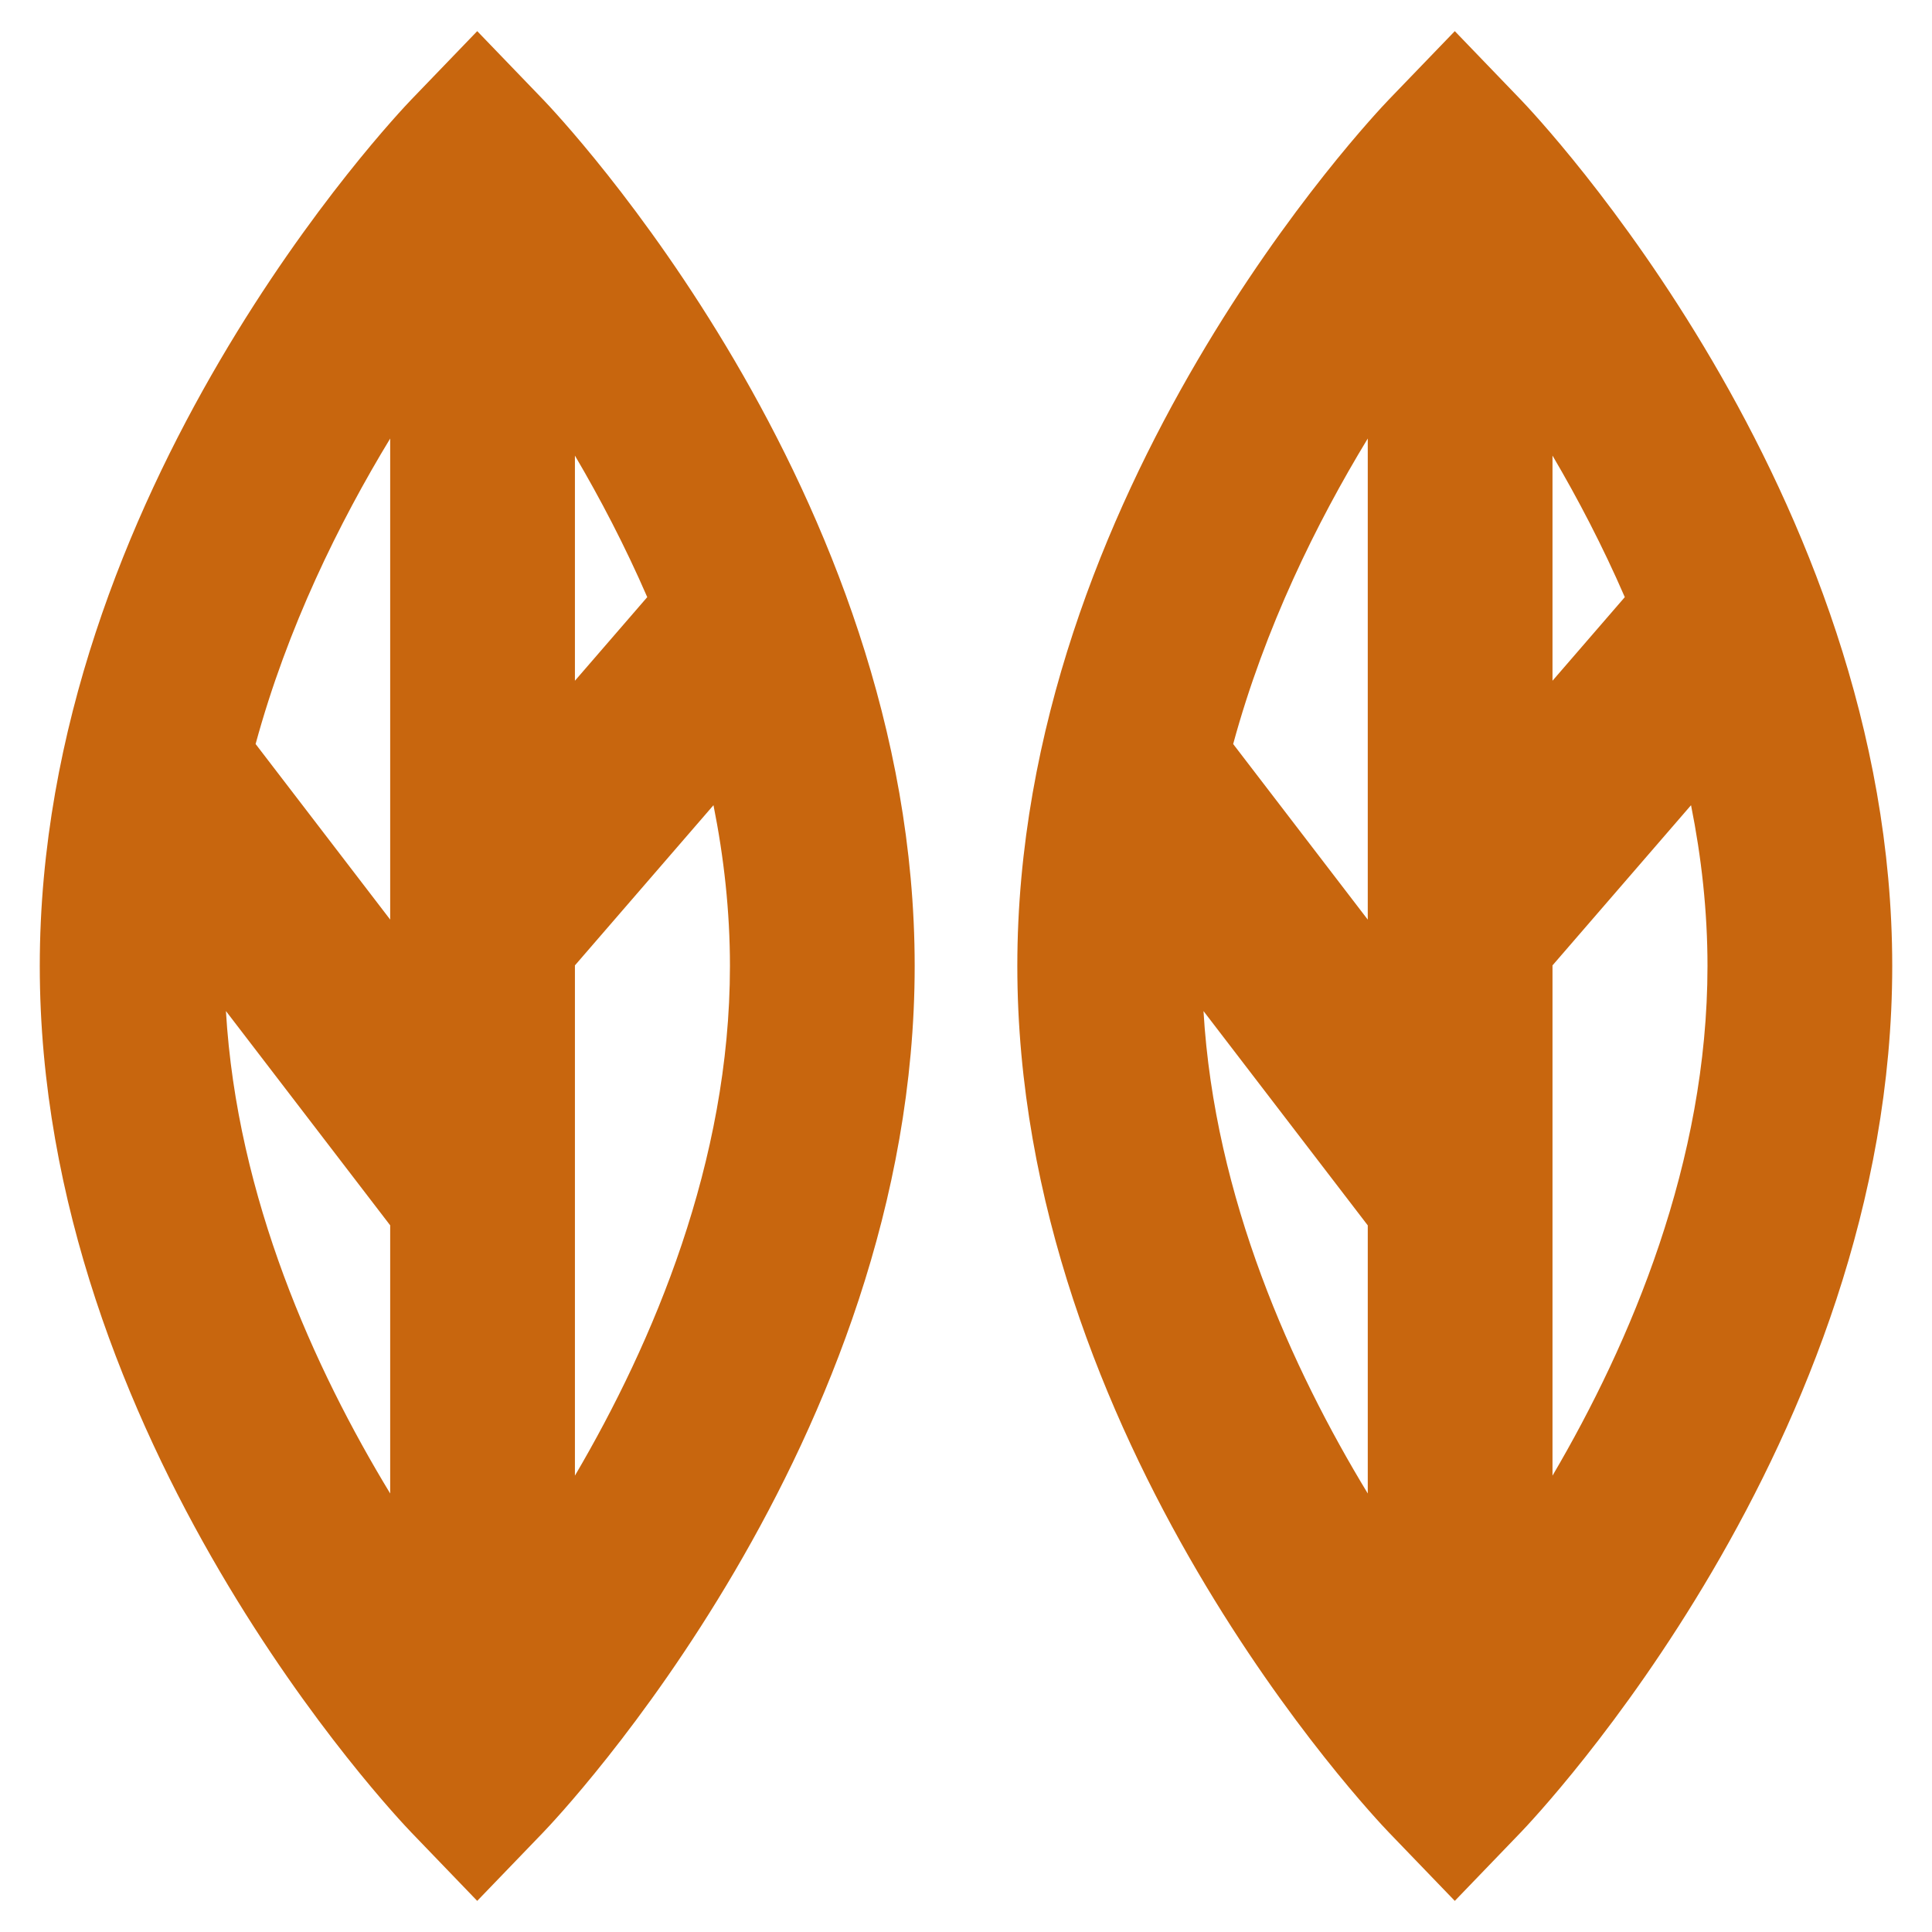
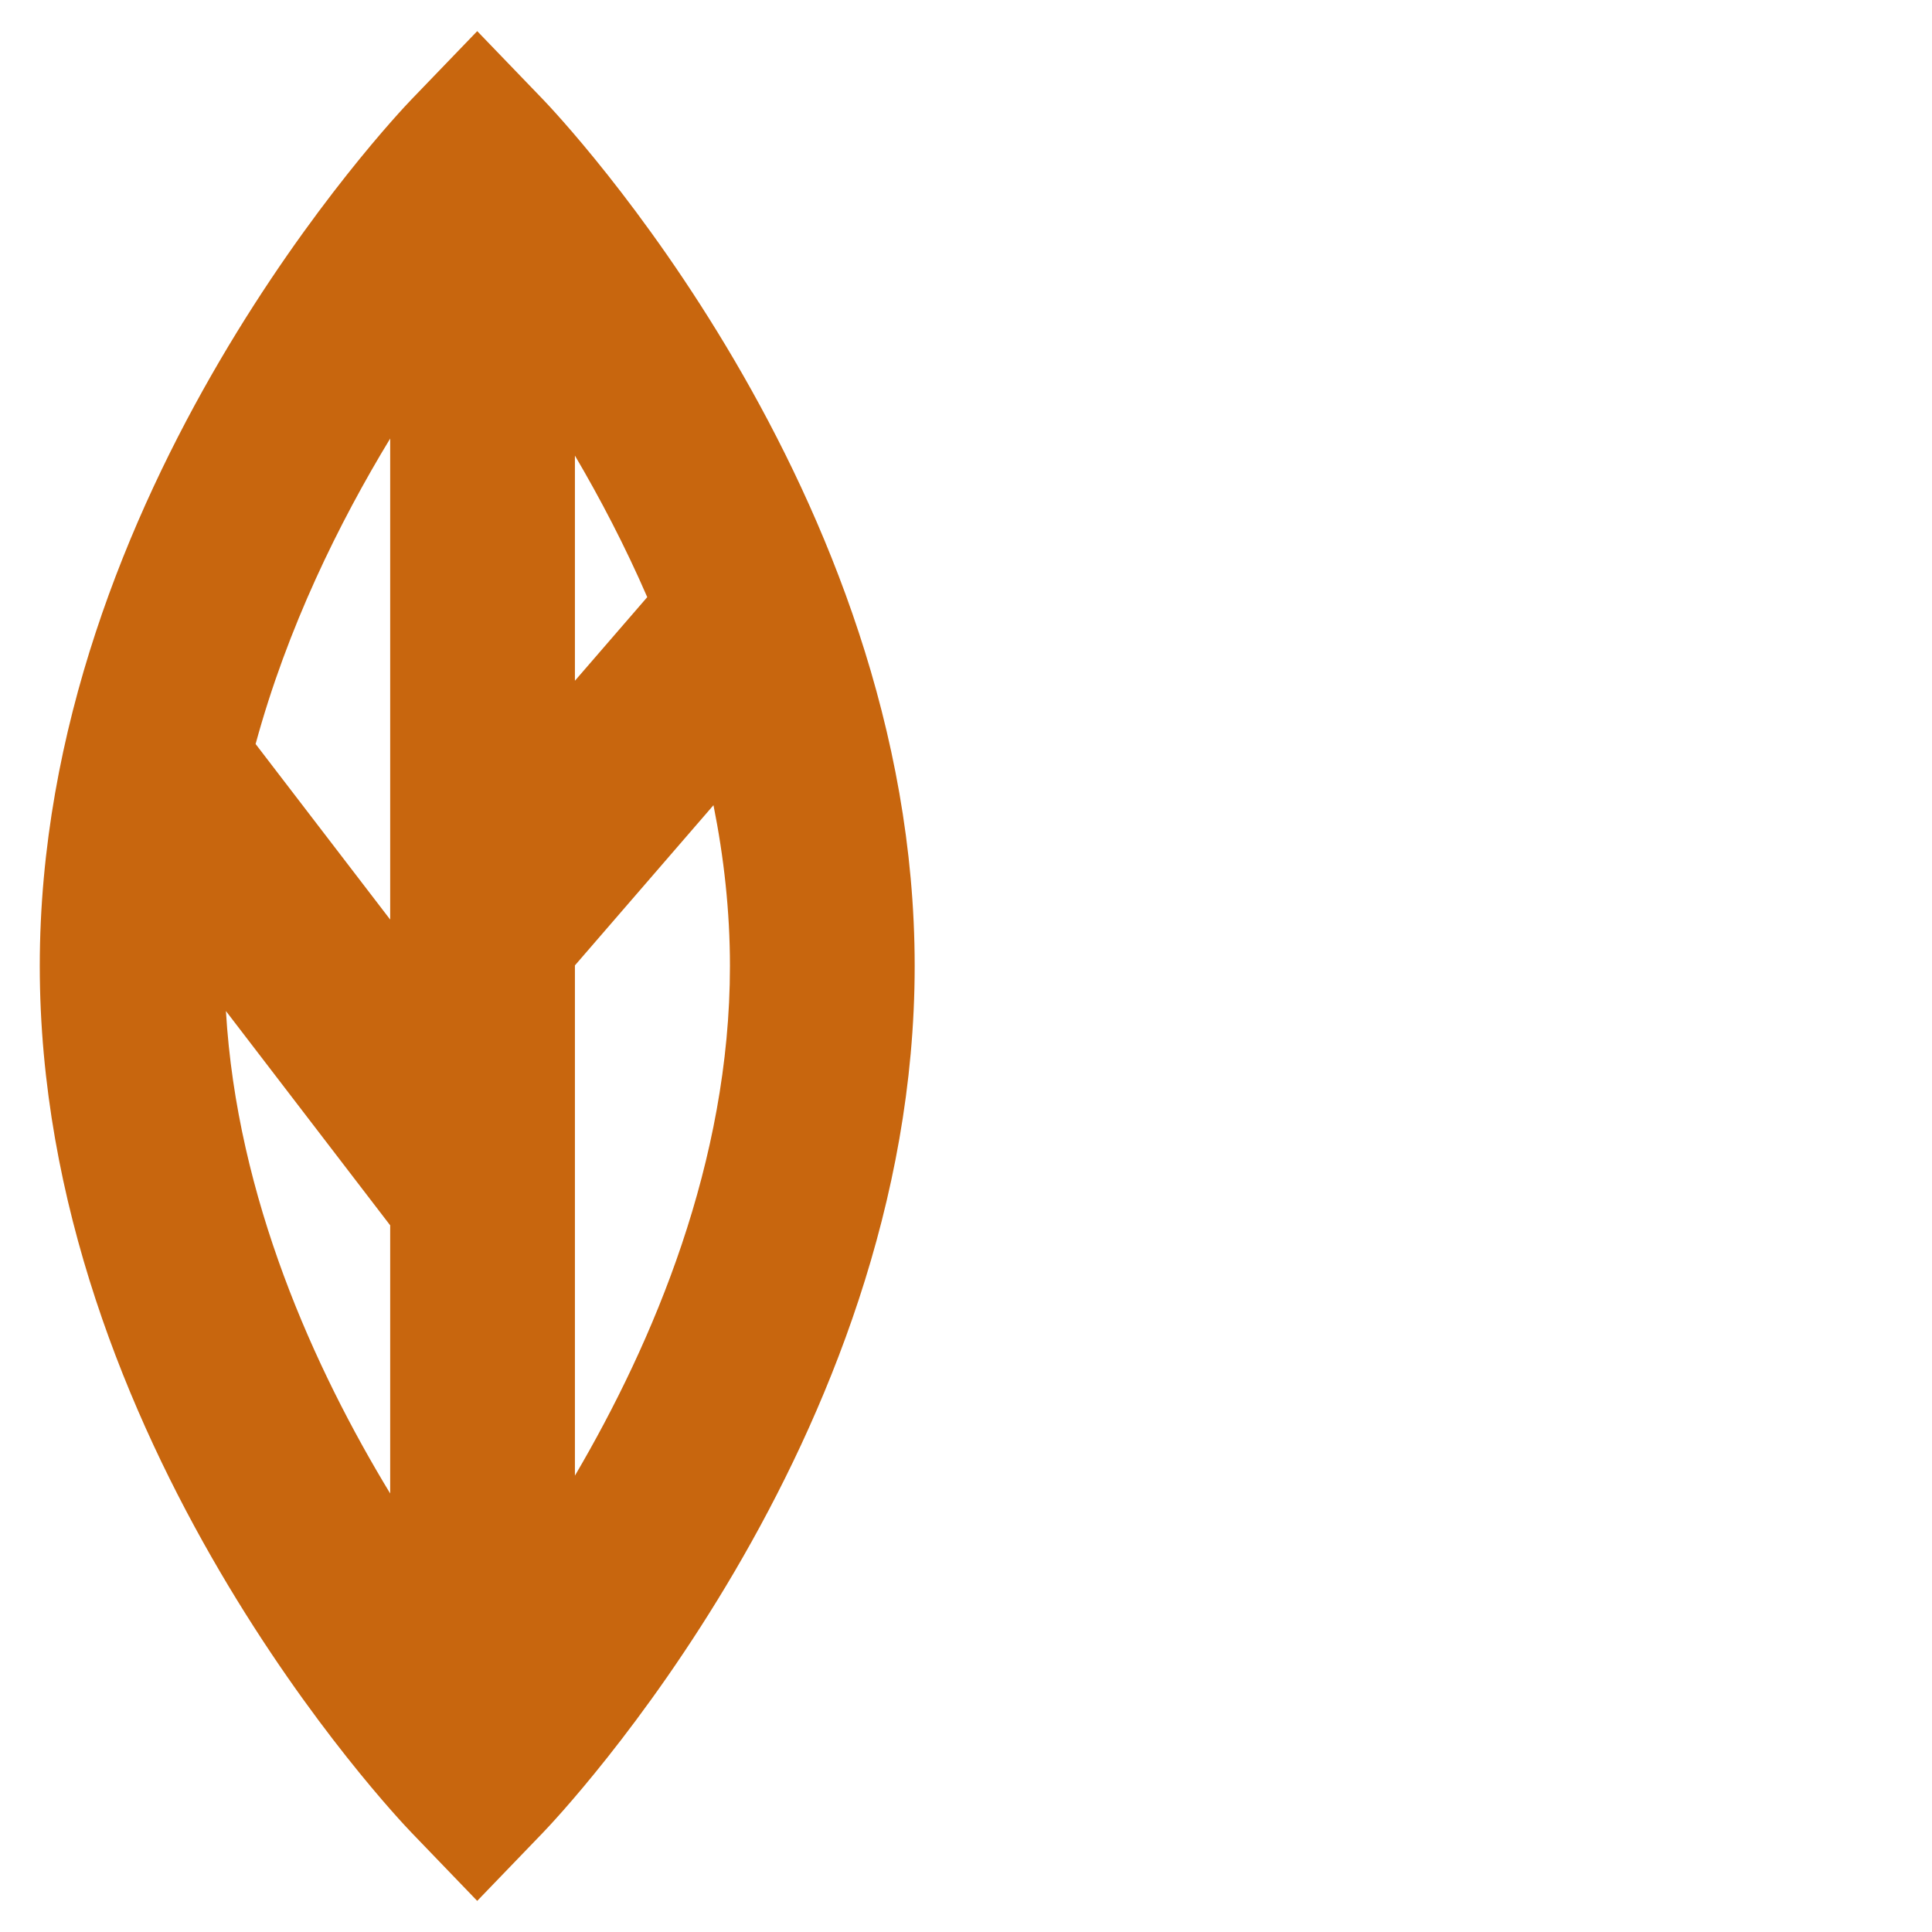
<svg xmlns="http://www.w3.org/2000/svg" id="Calque_1" x="0px" y="0px" width="170px" height="170px" viewBox="-46.294 -83 170 170" xml:space="preserve">
  <g>
-     <path fill="#C8660E" d="M87.52-74.231l-5.804-6.029l-5.806,6.025C74.578-72.847,43.222-39.8,43.222,2  c0,41.805,31.356,74.848,32.688,76.235l5.806,6.027l5.804-6.027c1.333-1.387,32.687-34.43,32.687-76.235  C120.206-39.8,88.853-72.845,87.52-74.231z M74.058,24.823v23.592c-6.661-10.971-13.482-25.977-14.454-42.45L74.058,24.823z   M62.215-17.532c2.797-10.27,7.355-19.491,11.843-26.882v42.333L62.215-17.532z M90.313-42.912  c2.207,3.75,4.399,7.931,6.362,12.455l-6.362,7.357V-42.912z M90.313,46.845V1.947l12.19-14.096  c0.914,4.564,1.448,9.3,1.448,14.149C103.951,19.239,97.194,35.128,90.313,46.845z" />
    <path fill="#C8660E" d="M1.504-74.231l-5.806-6.029l-5.802,6.025C-11.438-72.847-42.794-39.8-42.794,2  c0,41.805,31.356,74.848,32.689,76.235l5.802,6.027l5.806-6.027C2.836,76.849,34.19,43.806,34.19,2  C34.19-39.8,2.836-72.845,1.504-74.231z M-11.961,24.819v23.596c-6.661-10.971-13.481-25.977-14.453-42.452L-11.961,24.819z   M-23.803-17.533c2.798-10.27,7.356-19.49,11.842-26.881v42.33L-23.803-17.533z M4.294-42.911c2.207,3.75,4.4,7.931,6.364,12.454  l-6.364,7.357V-42.911z M4.294,46.845V1.947L16.486-12.15C17.4-7.584,17.935-2.849,17.935,2  C17.935,19.239,11.176,35.128,4.294,46.845z" />
  </g>
</svg>